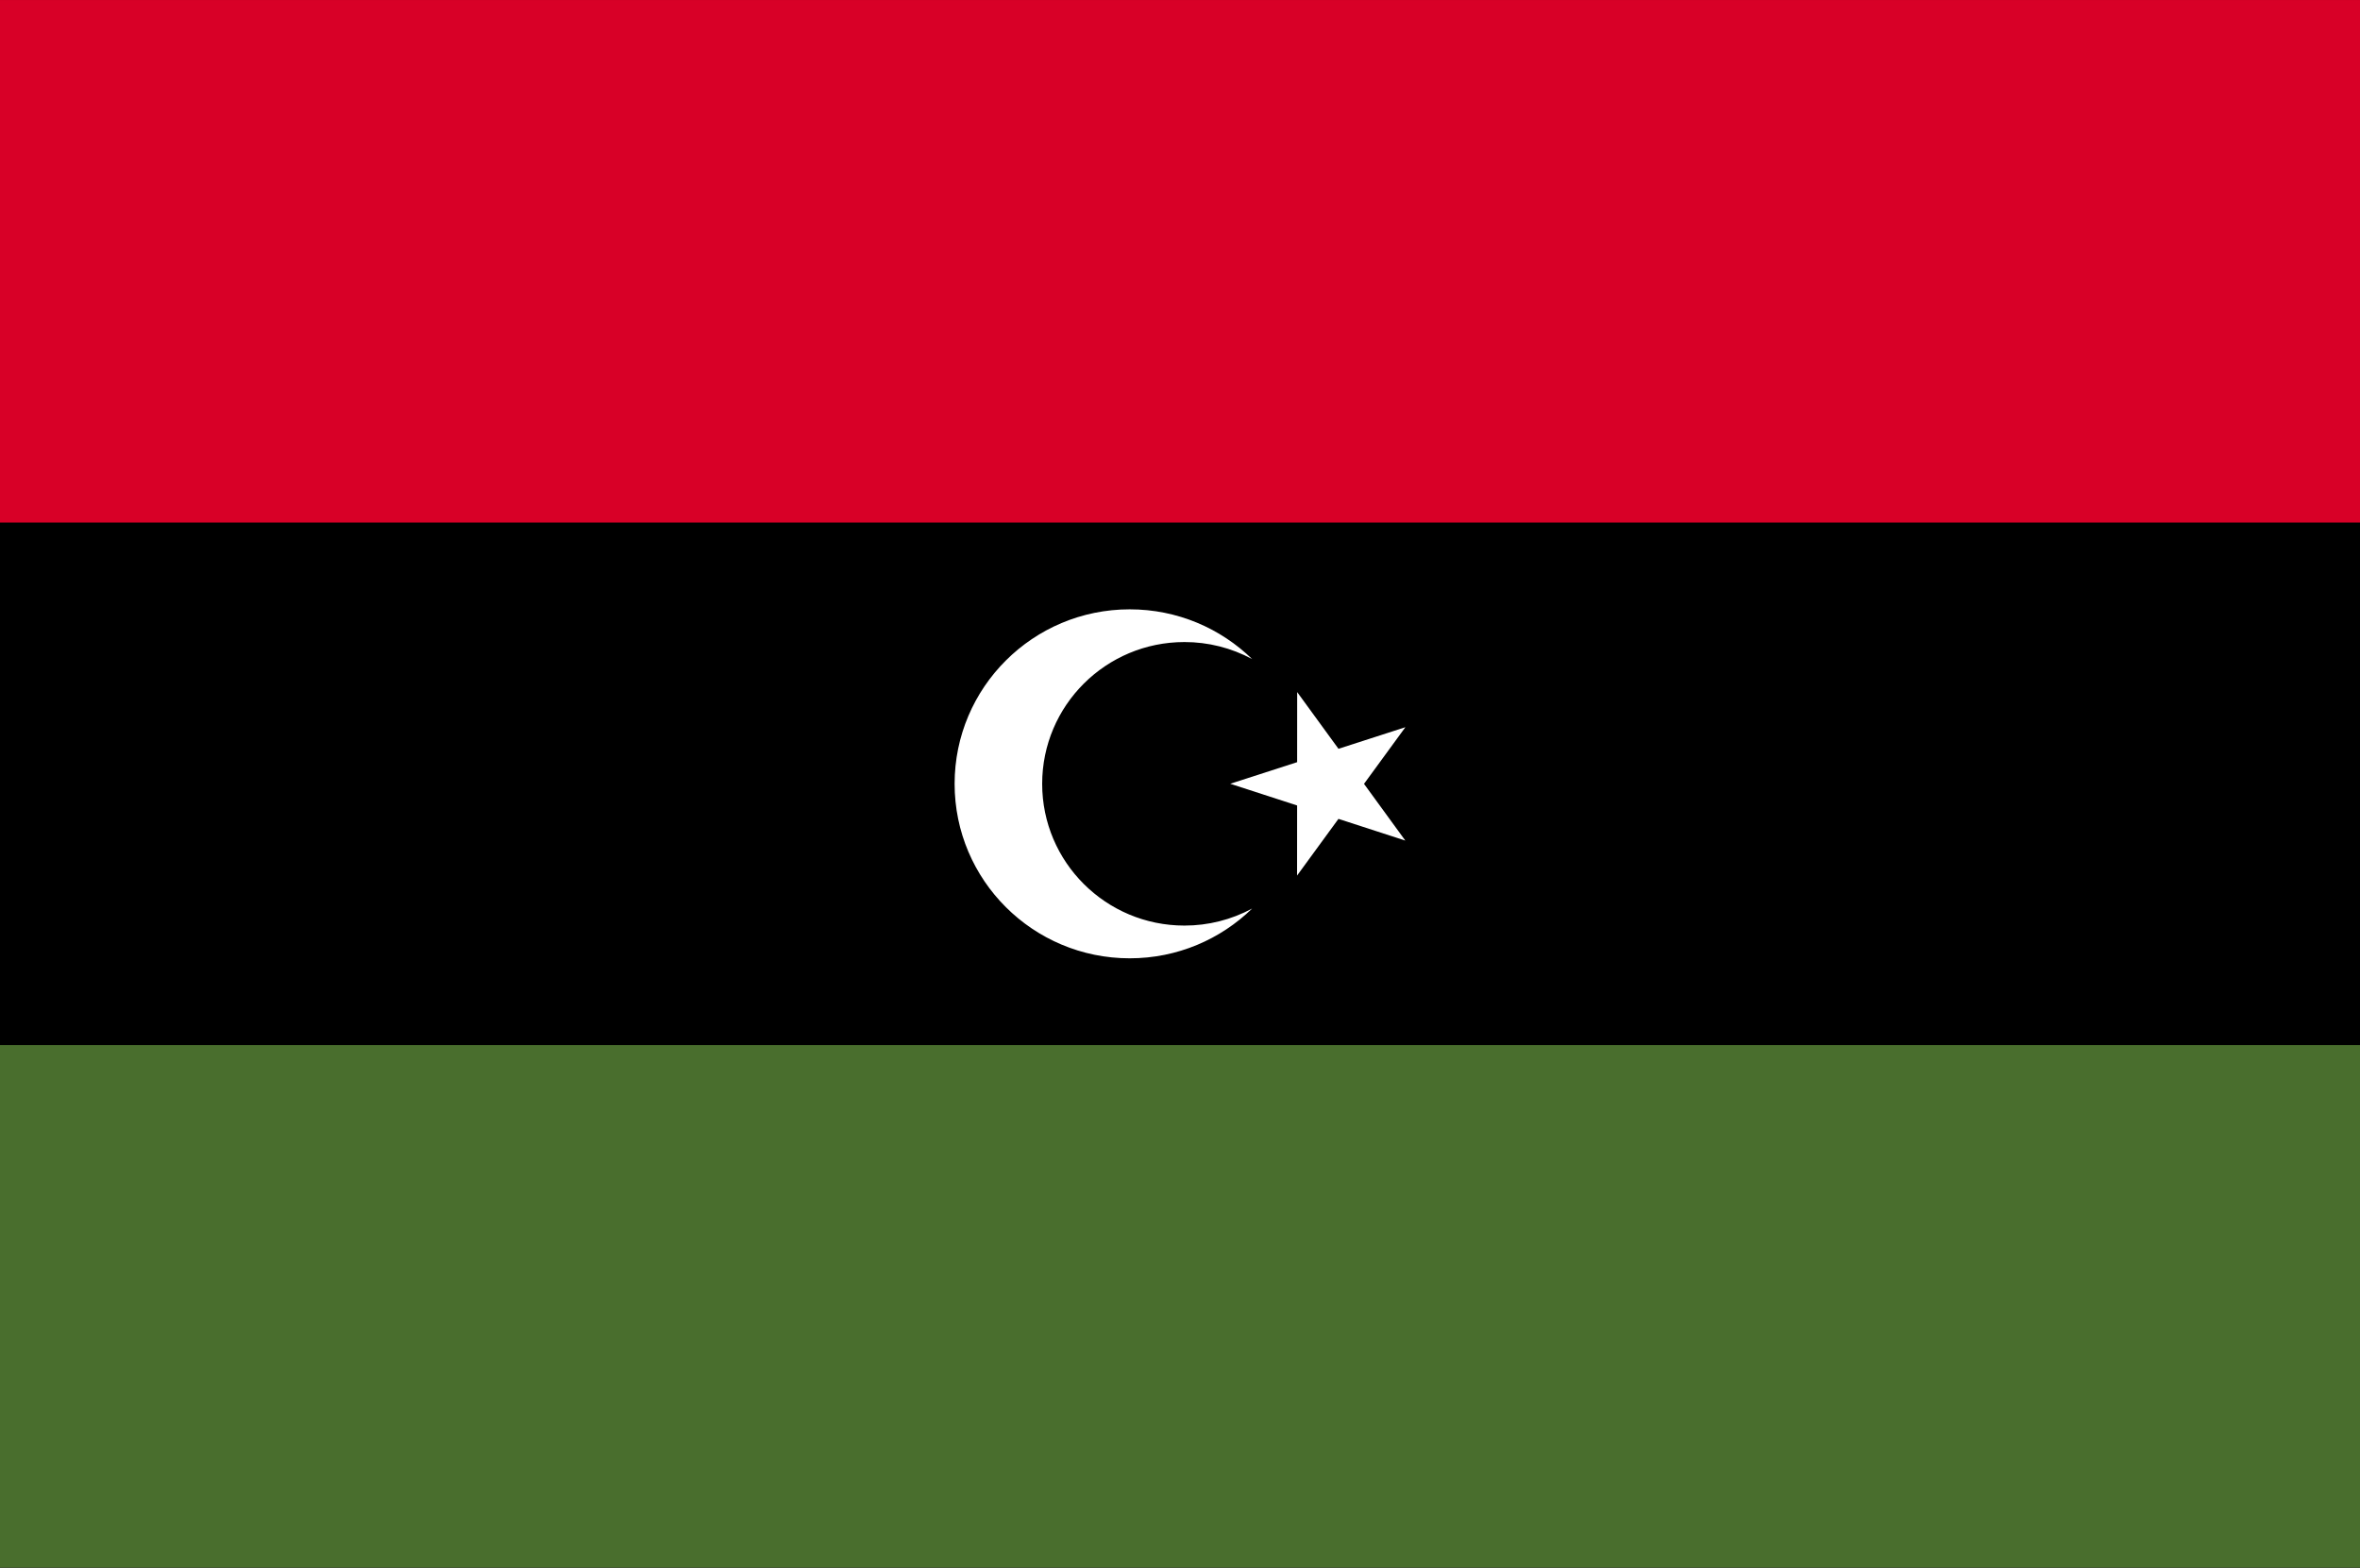
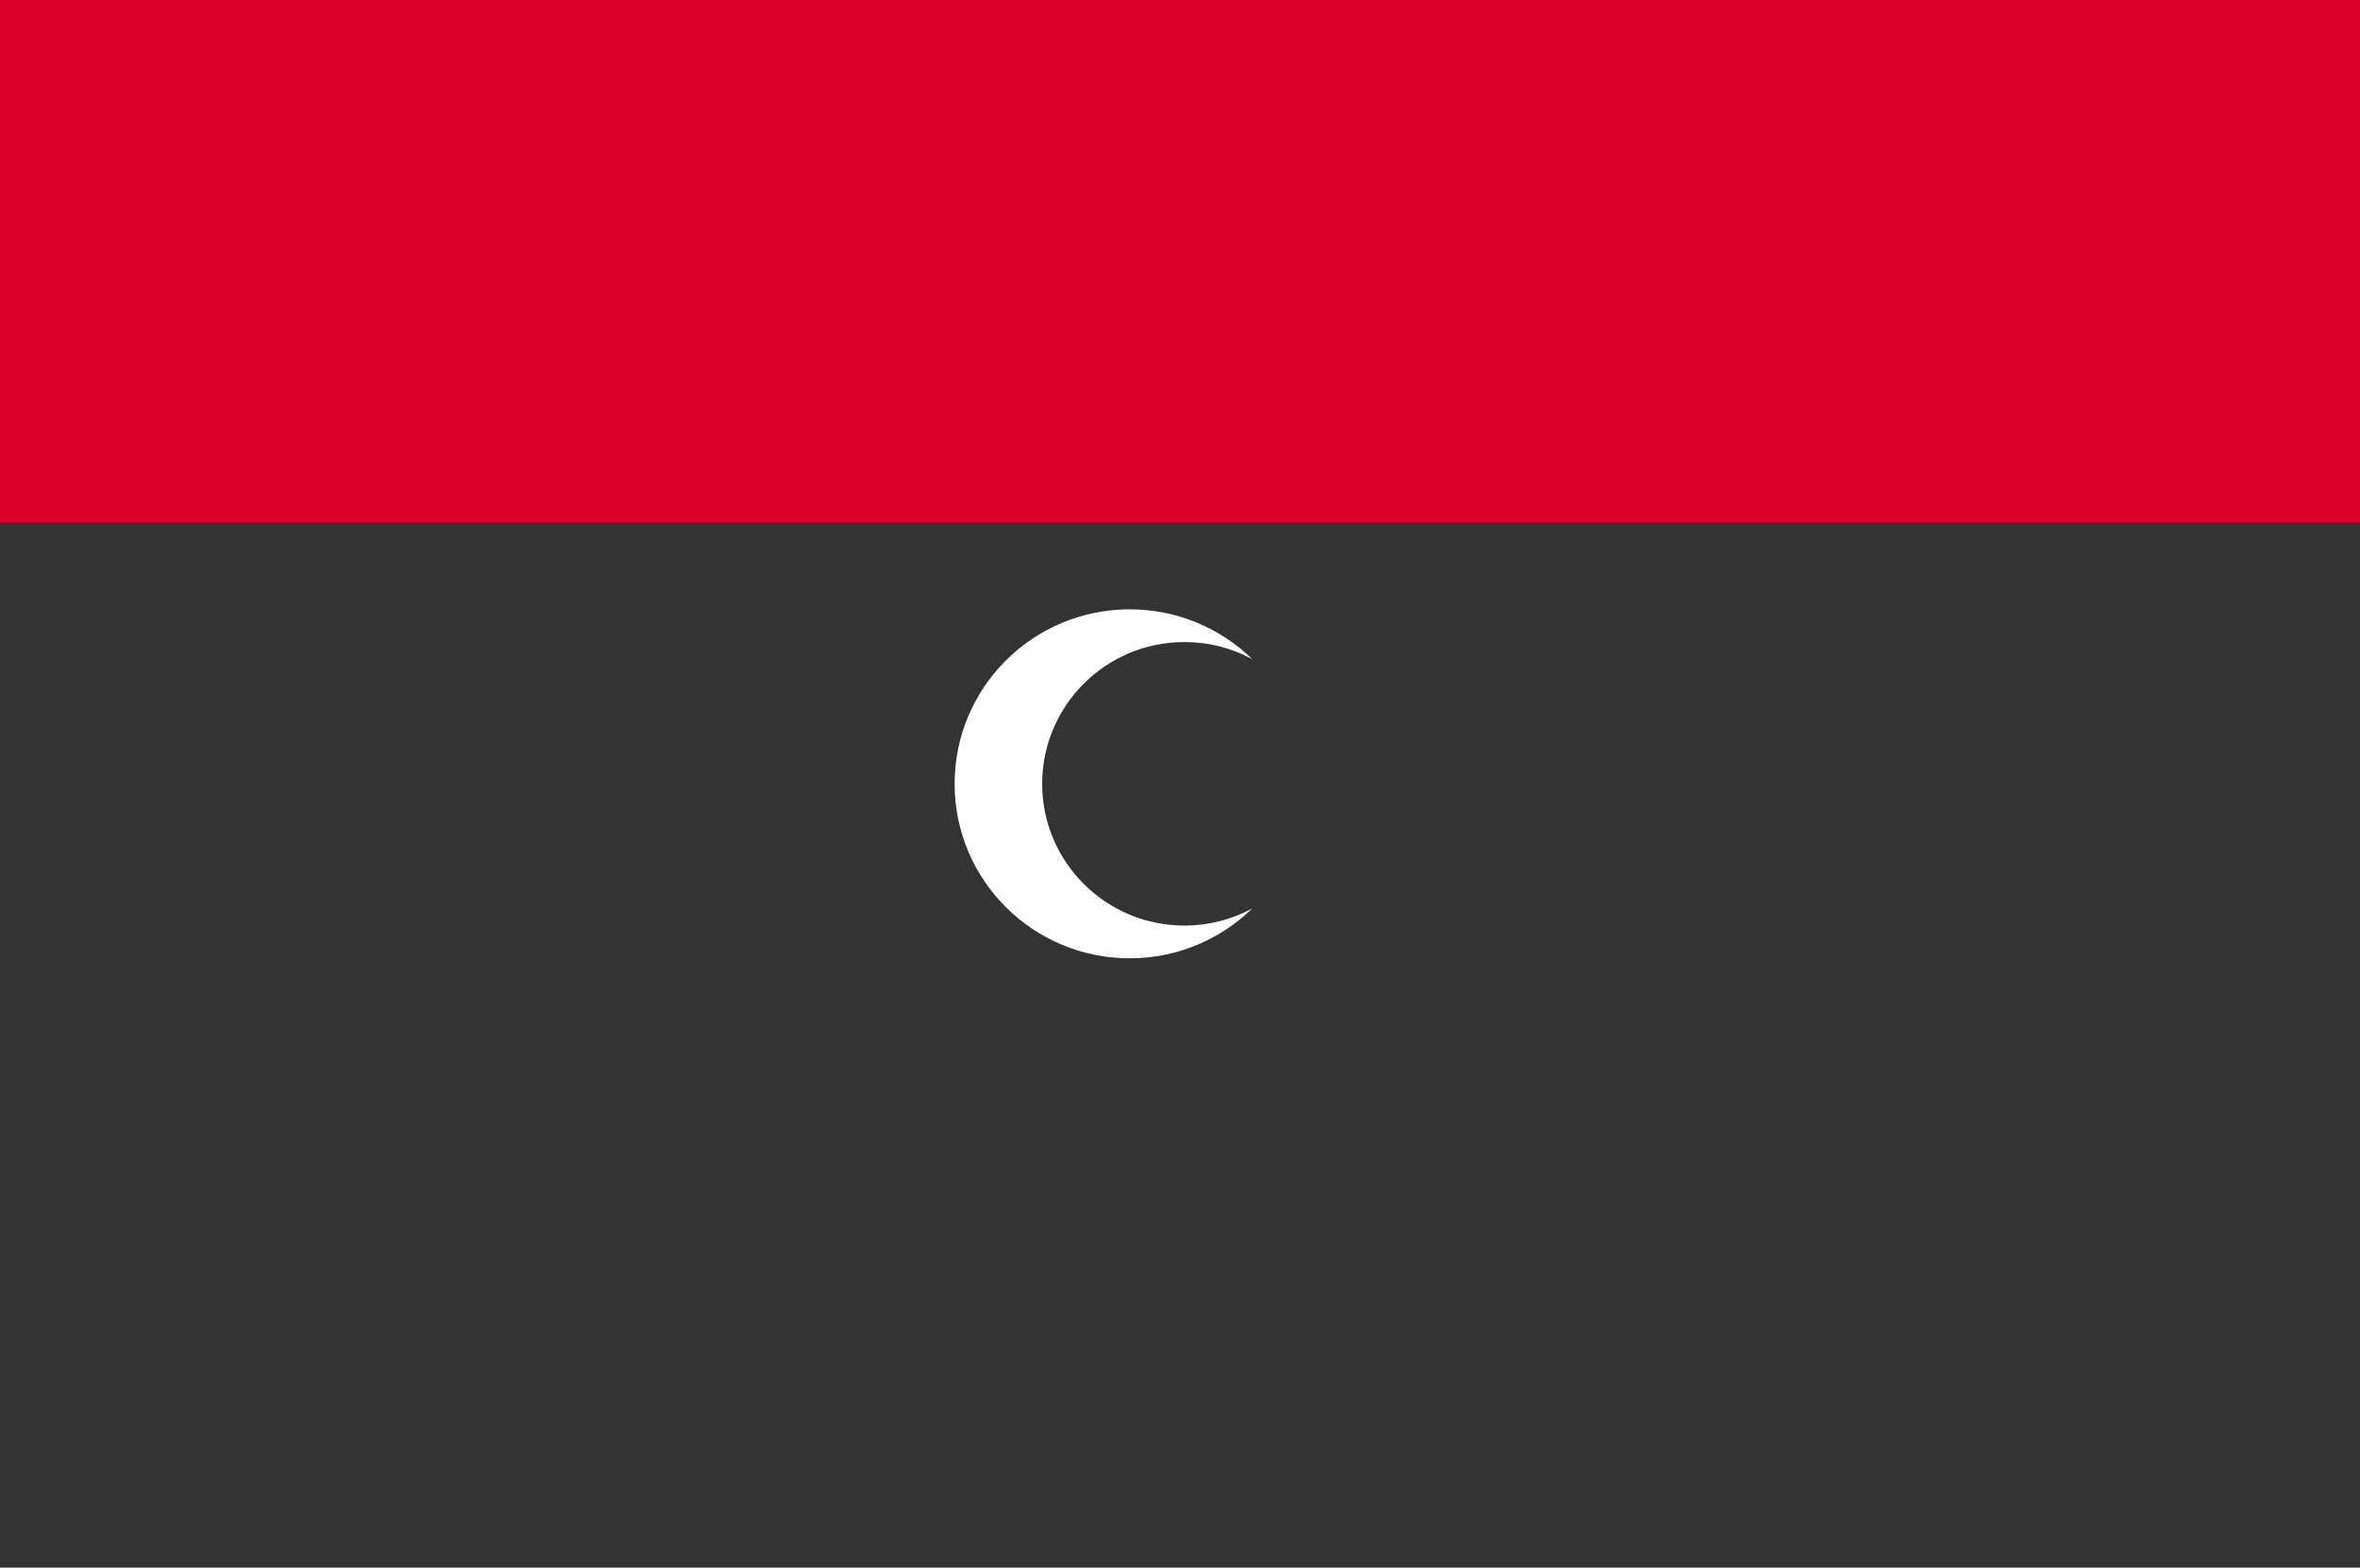
<svg xmlns="http://www.w3.org/2000/svg" width="137" height="91" viewBox="0 0 137 91" fill="none">
  <rect x="0" y="0" width="137" height="91" fill="#333333" stroke="none" />
  <g clip-path="url(#clip0_19394_395114)">
-     <path d="M0 0.001H137V90.999H0V0.001Z" fill="black" />
    <path d="M0 0.001H137V30.334H0V0.001Z" fill="#D80027" />
-     <path d="M0 60.667H137V91H0V60.667Z" fill="#496E2D" />
-     <path d="M75.302 40.176L77.7 43.468L81.584 42.214L79.182 45.503L81.58 48.796L77.698 47.536L75.296 50.826L75.299 46.758L71.416 45.498L75.3 44.244L75.302 40.176Z" fill="white" />
    <path d="M68.758 53.73C64.197 53.73 60.499 50.045 60.499 45.501C60.499 40.956 64.197 37.271 68.758 37.271C70.13 37.269 71.481 37.609 72.688 38.26C70.855 36.474 68.348 35.372 65.582 35.372C59.968 35.372 55.416 39.907 55.416 45.501C55.416 51.095 59.968 55.63 65.582 55.63C68.348 55.63 70.855 54.527 72.688 52.741C71.481 53.392 70.13 53.732 68.758 53.73Z" fill="white" />
  </g>
  <defs>
    <clipPath id="clip0_19394_395114">
      <rect width="137" height="91" fill="white" />
    </clipPath>
  </defs>
</svg>